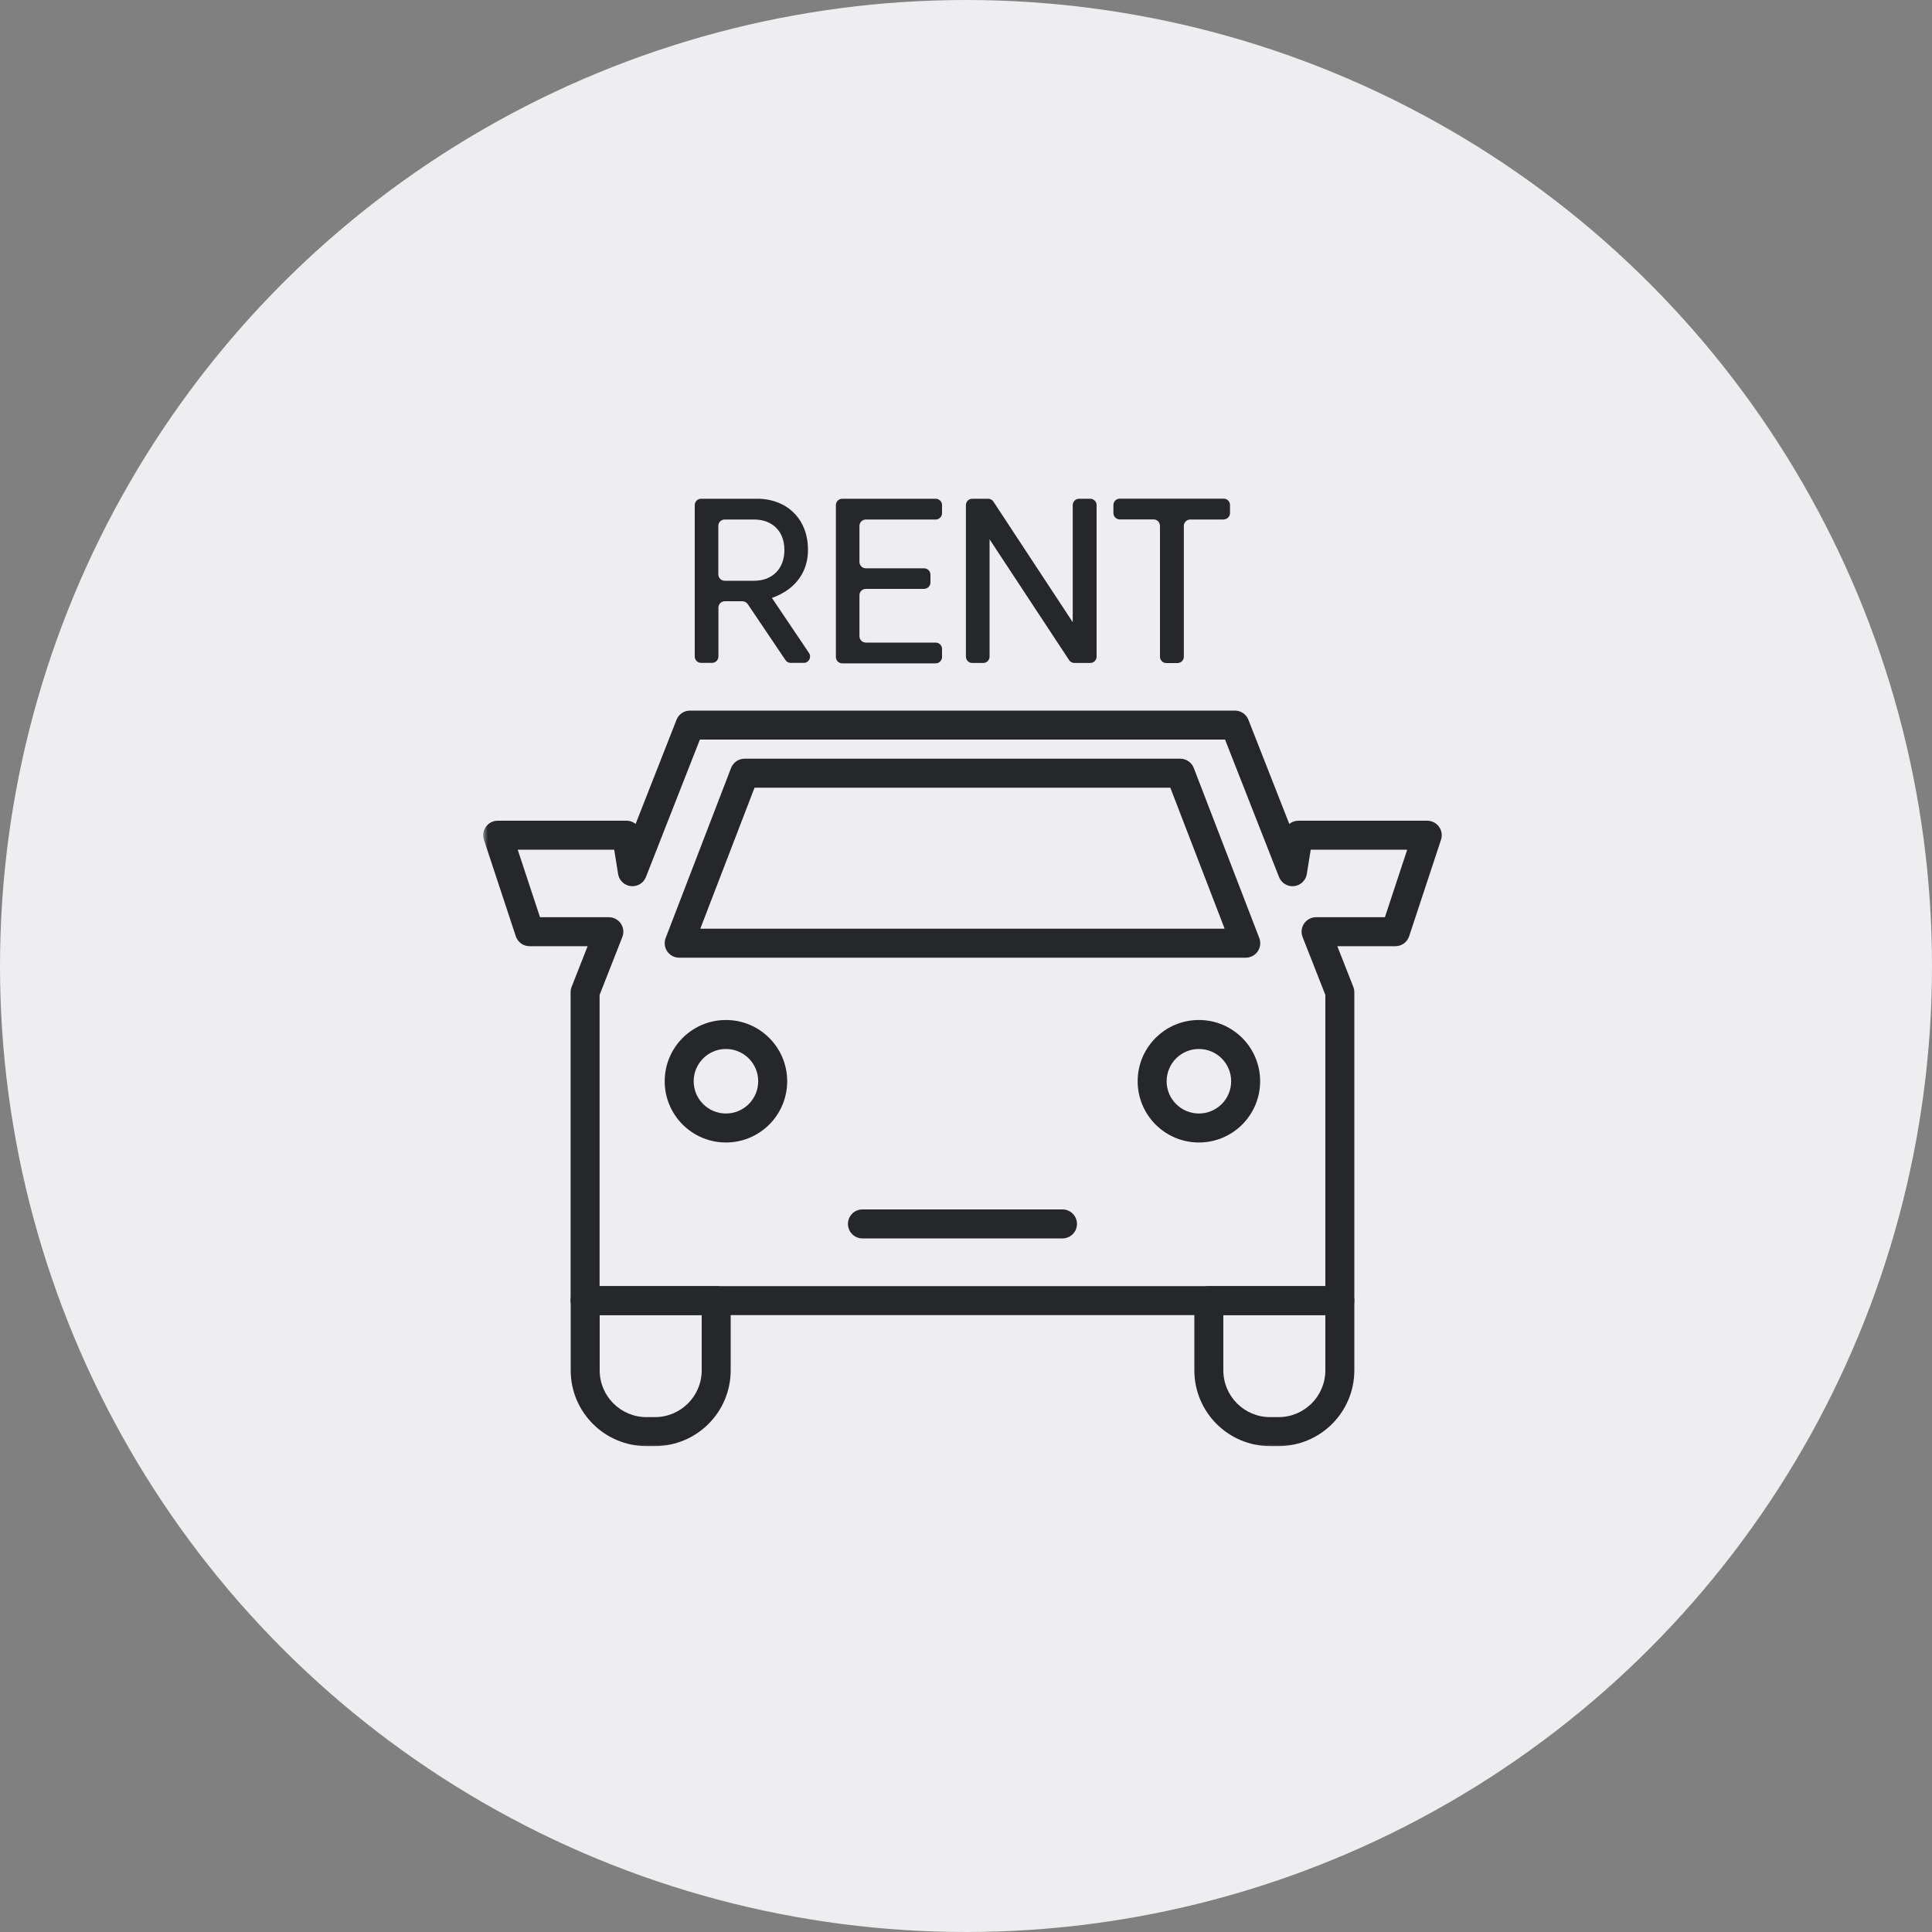
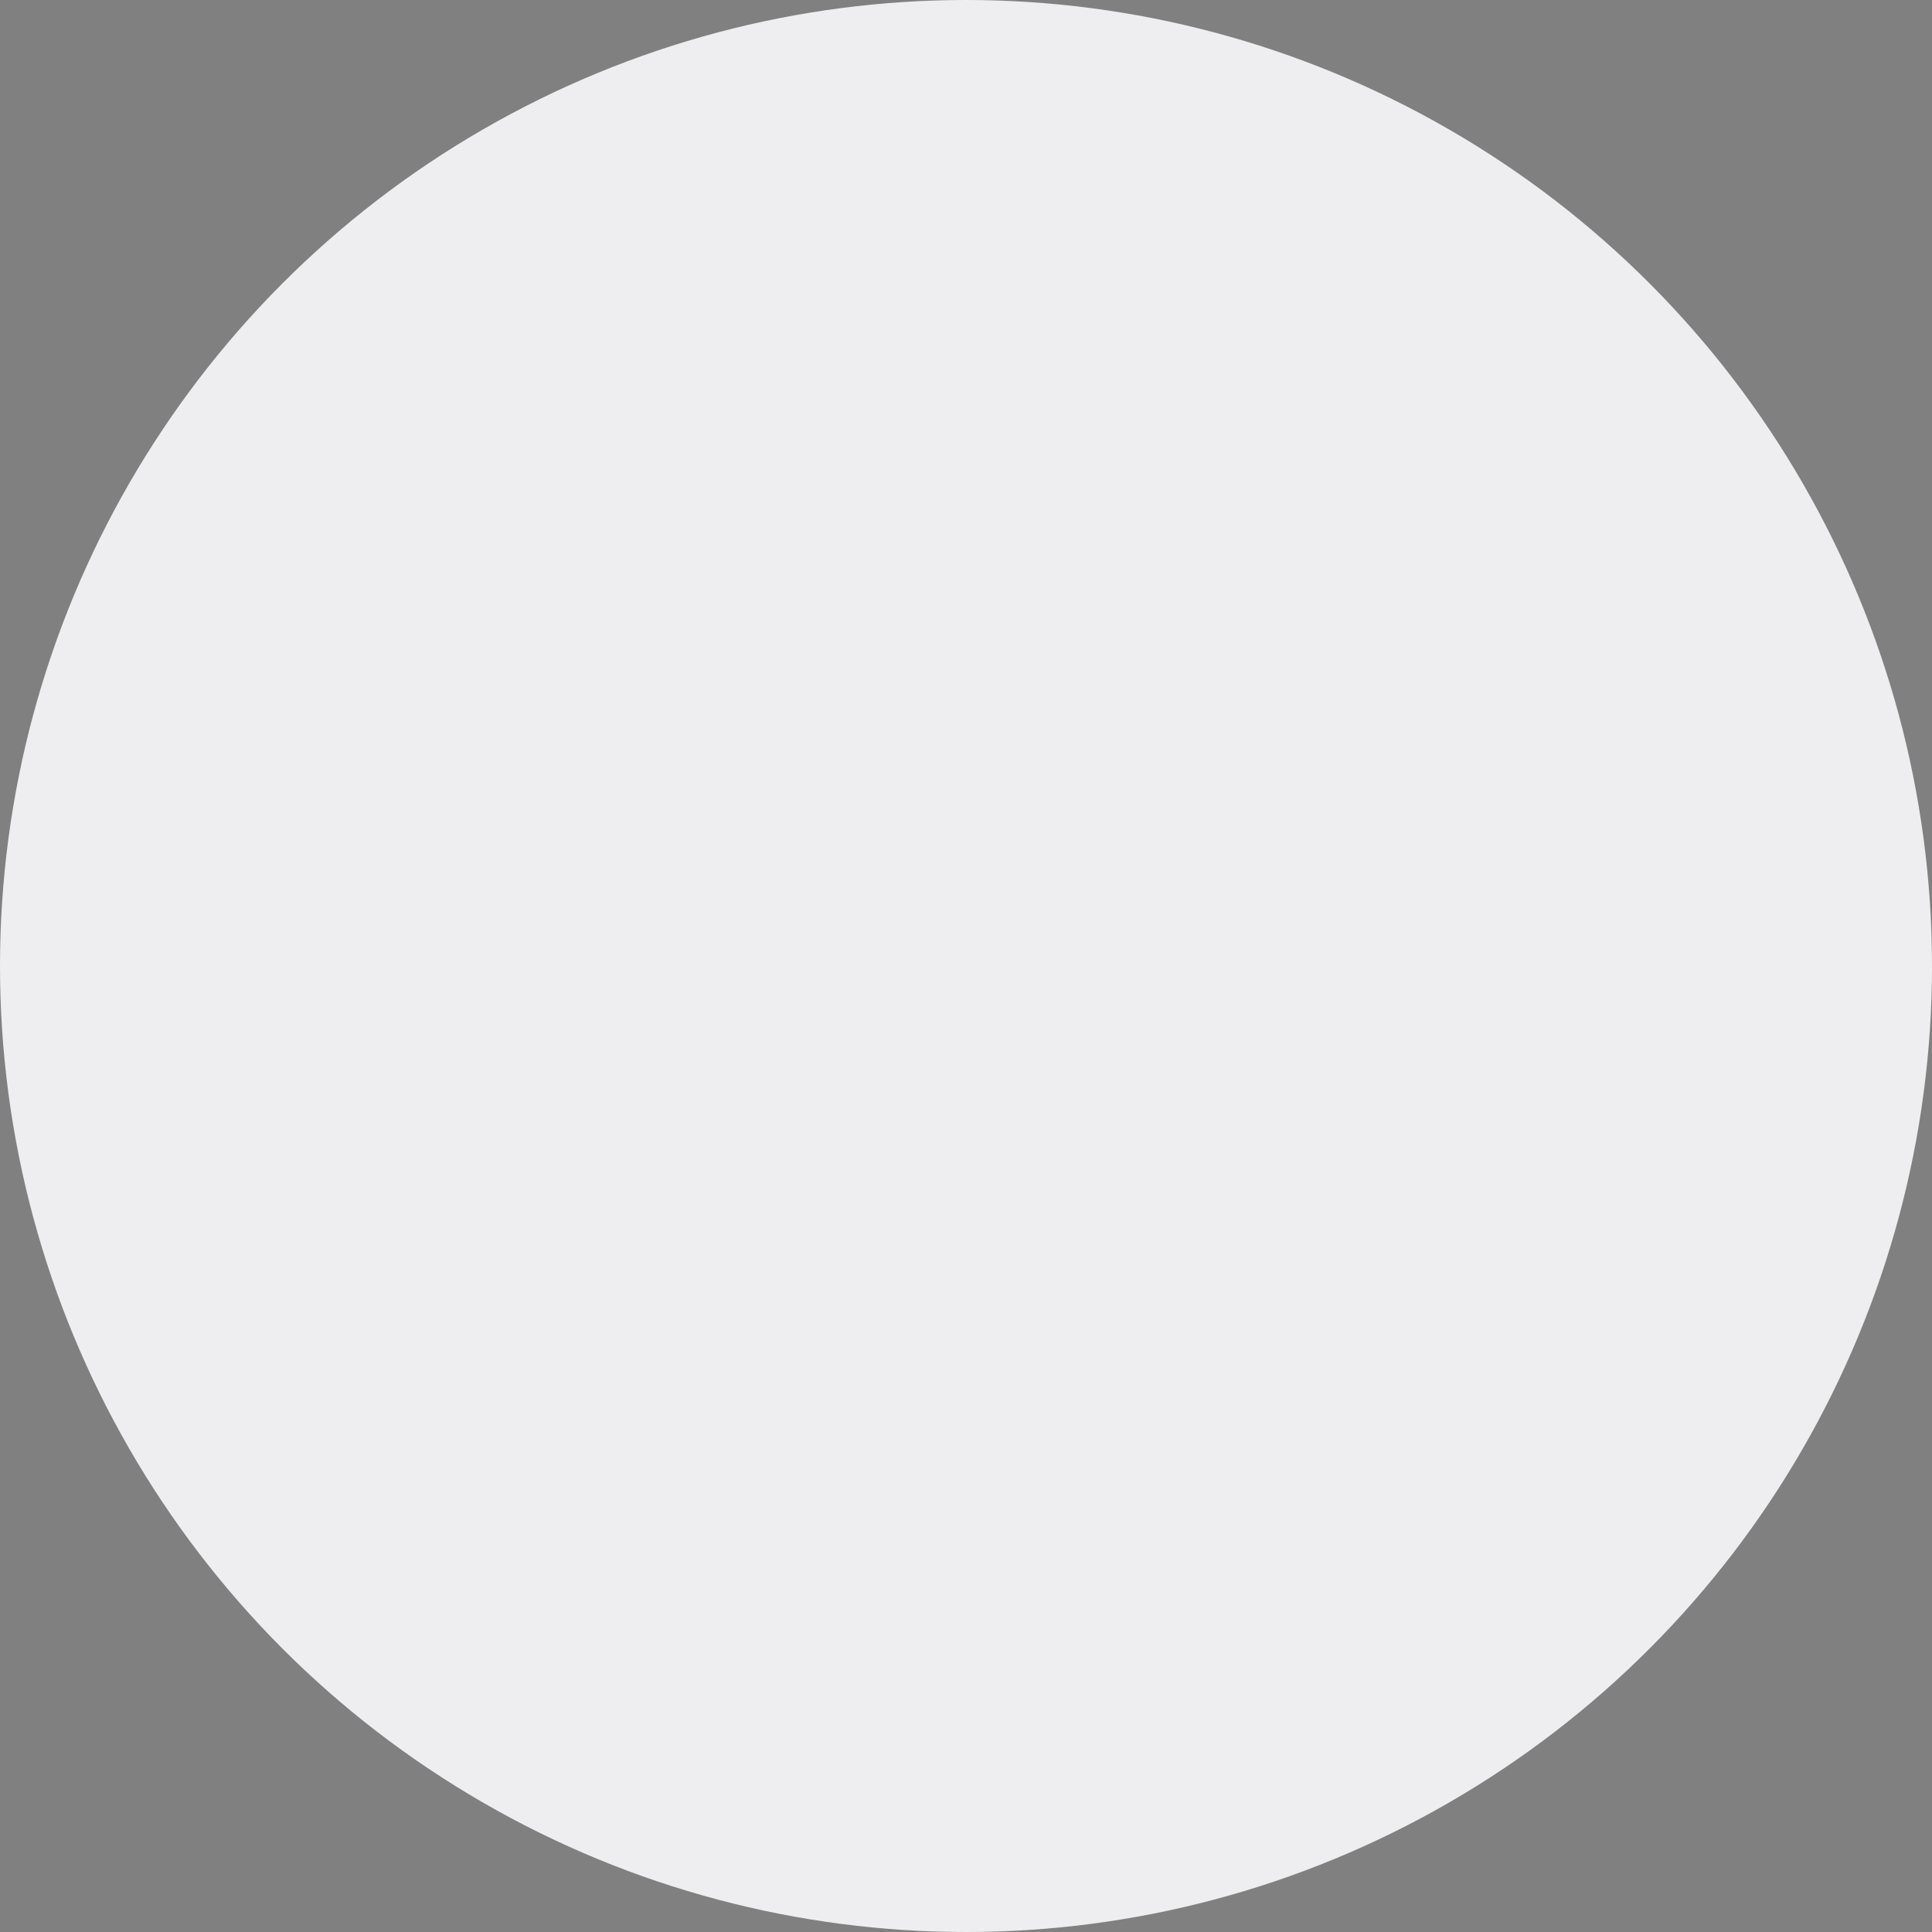
<svg xmlns="http://www.w3.org/2000/svg" width="200" height="200" viewBox="0 0 200 200" fill="none">
  <rect x="0" y="0" width="200" height="200" fill="#808080" stroke="none" />
  <circle cx="100" cy="100" r="100" fill="#EEEEF0" />
  <g clip-path="url(#clip0_108_1622)">
    <mask id="mask0_108_1622" style="mask-type:luminance" maskUnits="userSpaceOnUse" x="50" y="50" width="100" height="100">
      <path d="M150 50H50V150H150V50Z" fill="white" />
    </mask>
    <g mask="url(#mask0_108_1622)">
      <path d="M72.64 136.14H62.079V141.859C62.079 144.531 64.248 146.699 66.919 146.699H67.8C70.471 146.699 72.64 144.531 72.64 141.859V136.14ZM75.64 141.859C75.64 146.188 72.128 149.699 67.8 149.699H66.919C62.591 149.699 59.079 146.188 59.079 141.859V134.806C59.073 134.751 59.069 134.696 59.069 134.64C59.069 133.811 59.741 133.14 60.569 133.14H74.14L74.293 133.147C75.049 133.224 75.64 133.863 75.64 134.64V141.859Z" fill="#26272B" />
      <path d="M137.199 136.14H126.639V141.859C126.639 144.531 128.807 146.699 131.479 146.699H132.359C135.031 146.699 137.199 144.531 137.199 141.859V136.14ZM140.199 141.859C140.199 146.188 136.688 149.699 132.359 149.699H131.479C127.15 149.699 123.639 146.188 123.639 141.859V134.806C123.633 134.751 123.629 134.696 123.629 134.64C123.629 133.811 124.3 133.14 125.129 133.14H138.699L138.853 133.147C139.609 133.224 140.199 133.863 140.199 134.64V141.859Z" fill="#26272B" />
      <path d="M127.839 73.561L127.954 73.564C128.524 73.608 129.024 73.974 129.235 74.513L133.467 85.294C133.726 85.085 134.055 84.961 134.409 84.961H147.75C148.231 84.961 148.683 85.192 148.964 85.582C149.211 85.924 149.302 86.35 149.219 86.758L149.173 86.931L145.874 96.921C145.671 97.535 145.096 97.95 144.449 97.95H138.44L140.095 102.162L140.14 102.295C140.179 102.43 140.199 102.57 140.199 102.711V134.641C140.199 135.469 139.527 136.141 138.699 136.141H60.569C59.741 136.141 59.069 135.469 59.069 134.641V102.711C59.069 102.523 59.105 102.337 59.173 102.162L60.829 97.95H54.819C54.172 97.95 53.598 97.535 53.395 96.921L50.095 86.931C49.944 86.474 50.021 85.972 50.303 85.582C50.585 85.192 51.038 84.961 51.519 84.961H64.859L64.996 84.967C65.297 84.994 65.574 85.112 65.799 85.293L70.033 74.513L70.079 74.407C70.328 73.892 70.851 73.561 71.429 73.561H127.839ZM66.866 90.789C66.619 91.418 65.981 91.805 65.309 91.732C64.679 91.665 64.164 91.209 64.013 90.603L63.988 90.48L63.582 87.961H53.594L55.903 94.95H63.029C63.525 94.95 63.99 95.195 64.269 95.606C64.549 96.015 64.607 96.537 64.425 96.999L62.069 102.995V133.141H137.199V102.992L134.843 96.999C134.662 96.537 134.72 96.015 135 95.606C135.279 95.196 135.743 94.95 136.239 94.95H143.365L145.673 87.961H135.686L135.28 90.48C135.172 91.147 134.632 91.66 133.96 91.732C133.288 91.805 132.65 91.418 132.403 90.789L126.817 76.561H72.452L66.866 90.789Z" fill="#26272B" />
-       <path d="M109.989 125.2L110.143 125.208C110.899 125.285 111.489 125.924 111.489 126.7C111.489 127.477 110.899 128.116 110.143 128.192L109.989 128.2H89.279C88.451 128.2 87.779 127.529 87.779 126.7C87.779 125.872 88.451 125.2 89.279 125.2H109.989Z" fill="#26272B" />
      <path d="M78.489 111.93C78.489 110.085 76.994 108.59 75.149 108.59C73.305 108.59 71.81 110.085 71.81 111.93C71.81 113.774 73.305 115.269 75.149 115.27C76.994 115.27 78.489 113.774 78.489 111.93ZM81.489 111.93C81.489 115.431 78.651 118.27 75.149 118.27C71.648 118.269 68.81 115.431 68.81 111.93C68.81 108.428 71.648 105.59 75.149 105.59C78.651 105.59 81.489 108.428 81.489 111.93Z" fill="#26272B" />
      <path d="M127.449 111.93C127.449 110.085 125.954 108.59 124.109 108.59C122.265 108.59 120.77 110.085 120.77 111.93C120.77 113.774 122.265 115.269 124.109 115.27C125.954 115.27 127.449 113.774 127.449 111.93ZM130.449 111.93C130.449 115.431 127.611 118.27 124.109 118.27C120.608 118.269 117.77 115.431 117.77 111.93C117.77 108.428 120.608 105.59 124.109 105.59C127.611 105.59 130.449 108.428 130.449 111.93Z" fill="#26272B" />
      <path d="M122.18 78.54L122.295 78.545C122.868 78.589 123.37 78.958 123.579 79.501L130.36 97.101C130.537 97.562 130.476 98.082 130.196 98.489C129.917 98.897 129.454 99.139 128.96 99.14H70.31C69.816 99.14 69.353 98.897 69.073 98.489C68.794 98.082 68.732 97.563 68.909 97.102L75.68 79.502L75.726 79.395C75.973 78.876 76.498 78.54 77.079 78.54H122.18ZM72.494 96.14H126.774L121.151 81.54H78.11L72.494 96.14Z" fill="#26272B" />
      <path d="M71.92 52.29C71.92 51.93 72.21 51.63 72.58 51.63H78.37C81.48 51.63 83.64 53.75 83.64 56.88C83.66 59.09 82.47 60.98 79.91 61.9L83.75 67.6C84.04 68.04 83.73 68.62 83.21 68.62H81.85C81.63 68.62 81.43 68.51 81.31 68.33L77.4 62.53C77.28 62.35 77.07 62.24 76.86 62.24H75.03C74.67 62.24 74.37 62.53 74.37 62.9V67.96C74.37 68.32 74.08 68.62 73.71 68.62H72.58C72.22 68.62 71.92 68.33 71.92 67.96V52.29ZM81.2 56.93C81.2 54.97 79.93 53.78 78.07 53.78H75.02C74.66 53.78 74.36 54.07 74.36 54.44V59.46C74.36 59.82 74.65 60.12 75.02 60.12H78.07C79.93 60.12 81.2 58.9 81.2 56.94V56.93Z" fill="#26272B" />
-       <path d="M96.86 53.78H89.63C89.27 53.78 88.97 54.07 88.97 54.44V58.17C88.97 58.53 89.26 58.83 89.63 58.83H95.66C96.02 58.83 96.32 59.12 96.32 59.49V60.3C96.32 60.66 96.03 60.96 95.66 60.96H89.63C89.27 60.96 88.97 61.25 88.97 61.62V65.86C88.97 66.22 89.26 66.52 89.63 66.52H96.86C97.22 66.52 97.52 66.81 97.52 67.18V68.01C97.52 68.37 97.23 68.67 96.86 68.67H87.19C86.83 68.67 86.53 68.38 86.53 68.01V52.29C86.53 51.93 86.82 51.63 87.19 51.63H96.86C97.22 51.63 97.52 51.92 97.52 52.29V53.12C97.52 53.48 97.23 53.78 96.86 53.78Z" fill="#26272B" />
-       <path d="M112.86 68.63H111.22C111 68.63 110.79 68.52 110.67 68.33L102.44 55.83V67.97C102.44 68.33 102.15 68.63 101.78 68.63H100.65C100.29 68.63 99.99 68.34 99.99 67.97V52.29C99.99 51.93 100.28 51.63 100.65 51.63H102.29C102.51 51.63 102.72 51.74 102.84 51.93L111.05 64.41V52.29C111.05 51.93 111.34 51.63 111.71 51.63H112.86C113.22 51.63 113.52 51.92 113.52 52.29V67.97C113.52 68.33 113.23 68.63 112.86 68.63Z" fill="#26272B" />
-       <path d="M126.69 53.78H123.21C122.85 53.78 122.55 54.07 122.55 54.44V67.98C122.55 68.34 122.26 68.64 121.89 68.64H120.74C120.38 68.64 120.08 68.35 120.08 67.98V54.43C120.08 54.07 119.79 53.77 119.42 53.77H115.92C115.56 53.77 115.26 53.48 115.26 53.11V52.28C115.26 51.92 115.55 51.62 115.92 51.62H126.67C127.03 51.62 127.33 51.91 127.33 52.28V53.11C127.33 53.47 127.04 53.77 126.67 53.77L126.69 53.78Z" fill="#26272B" />
    </g>
  </g>
  <defs>
    <clipPath id="clip0_108_1622">
-       <rect width="100" height="100" fill="white" transform="translate(50 50)" />
-     </clipPath>
+       </clipPath>
  </defs>
</svg>